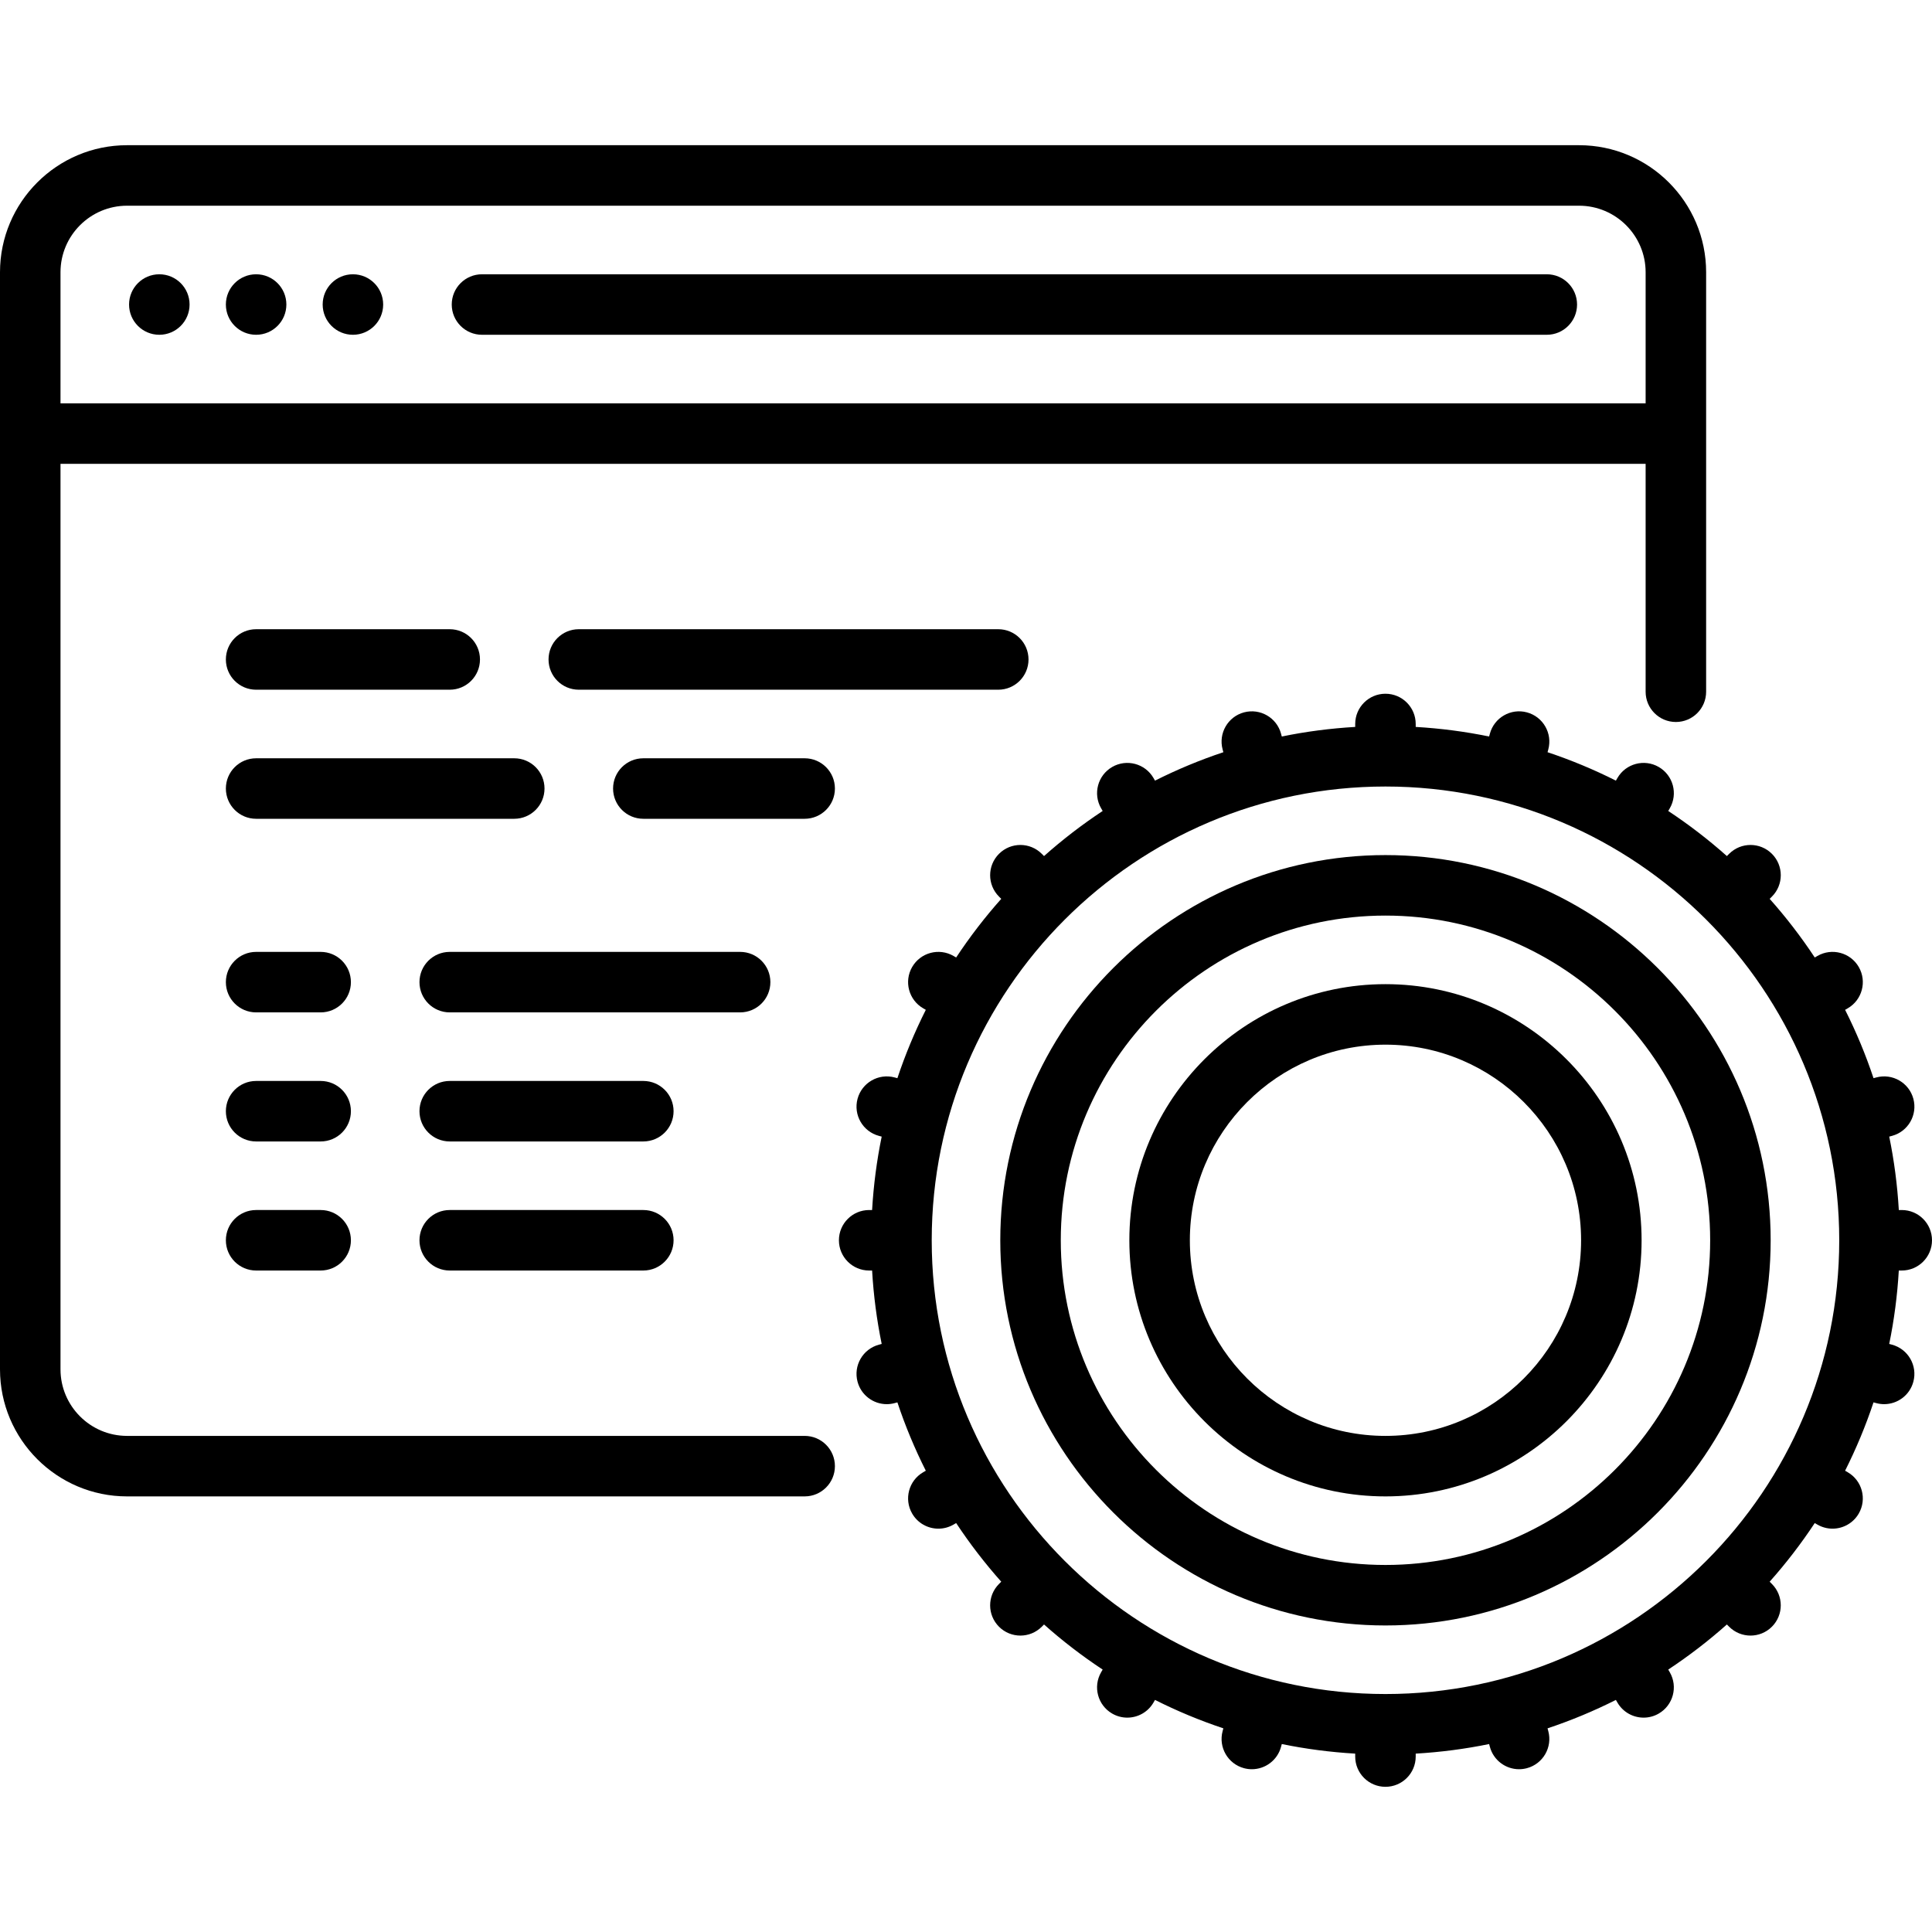
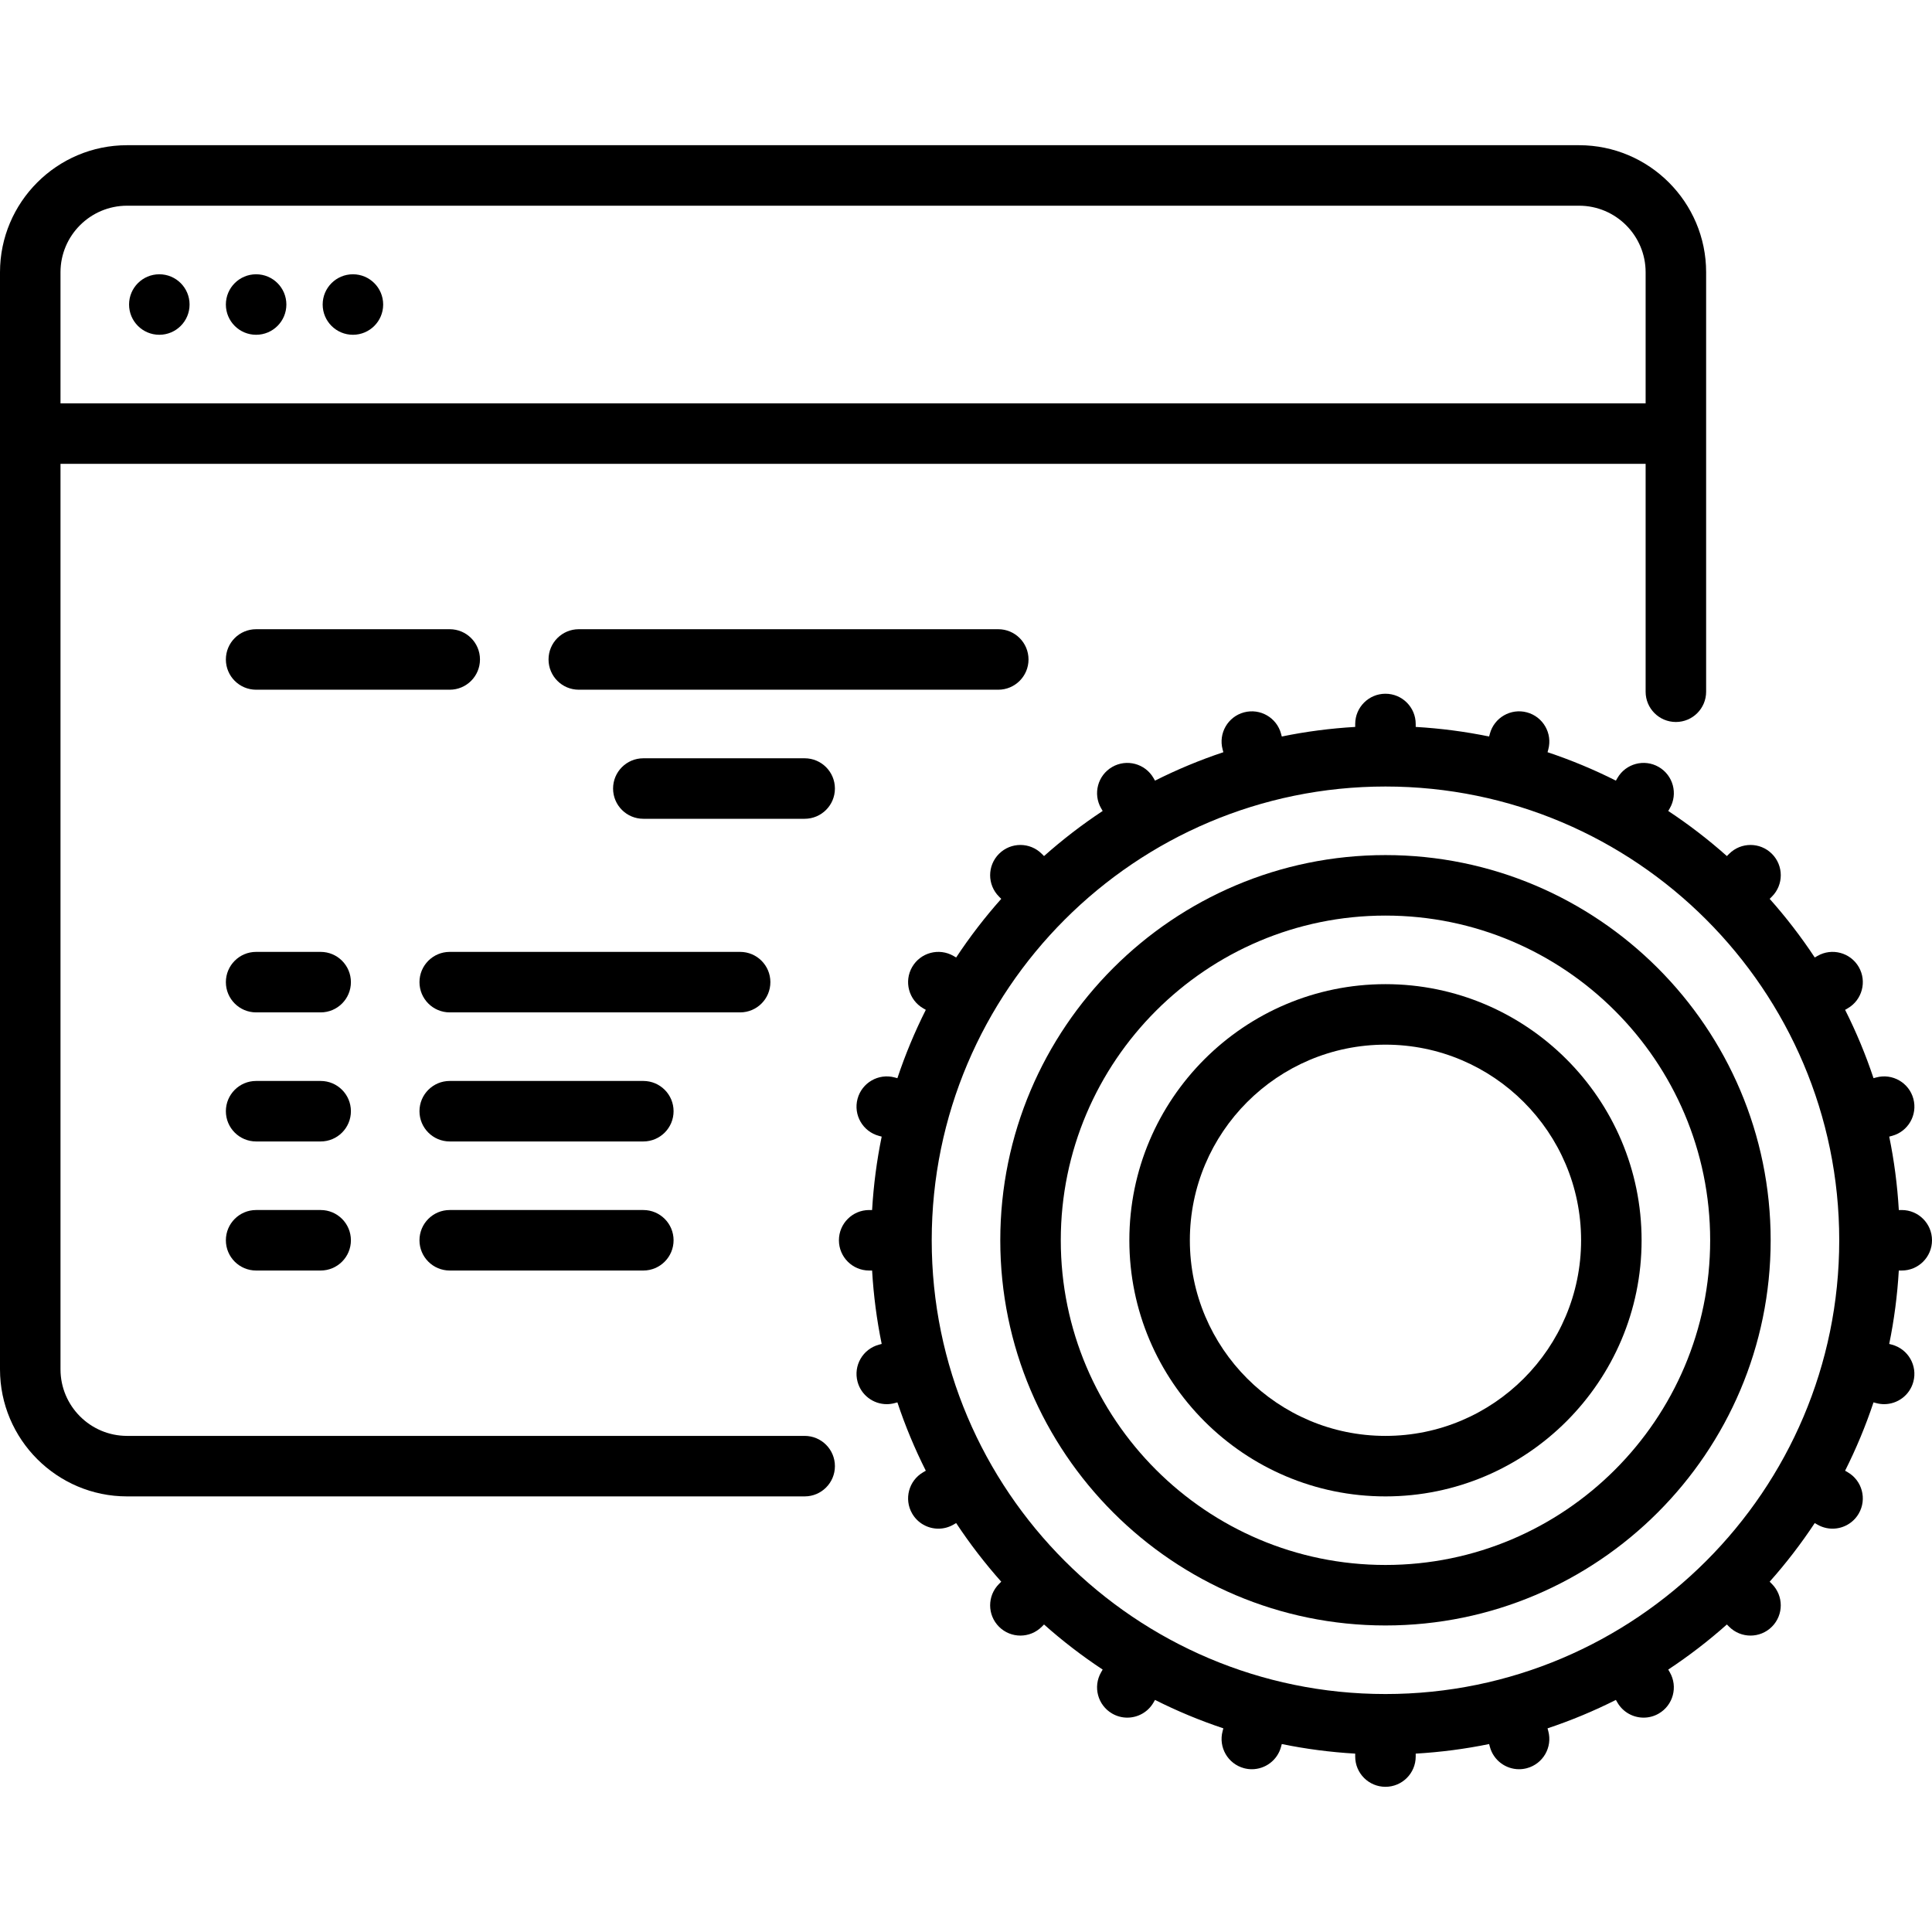
<svg xmlns="http://www.w3.org/2000/svg" fill="#000000" height="800px" width="800px" version="1.1" id="Layer_1" viewBox="0 0 512 512" xml:space="preserve">
  <g>
    <g>
      <path d="M418.472,38.481H33.67C15.105,38.481,0,53.586,0,72.151V362.89c0,18.566,15.105,33.67,33.67,33.67h179.574    c4.427,0,8.017-3.589,8.017-8.017c0-4.427-3.589-8.017-8.017-8.017H33.67c-9.725,0-17.637-7.912-17.637-17.637V122.924h420.075    v60.395c0,4.427,3.589,8.017,8.017,8.017c4.427,0,8.017-3.589,8.017-8.017V72.151C452.142,53.586,437.037,38.481,418.472,38.481z     M436.109,106.89H16.033V72.151c0-9.725,7.912-17.637,17.637-17.637h384.802c9.725,0,17.637,7.912,17.637,17.637V106.89z" />
    </g>
  </g>
  <g>
    <g>
-       <path d="M409.921,72.686H127.733c-4.427,0-8.017,3.589-8.017,8.017s3.589,8.017,8.017,8.017h282.188    c4.427,0,8.017-3.589,8.017-8.017S414.348,72.686,409.921,72.686z" />
-     </g>
+       </g>
  </g>
  <g>
    <g>
      <path d="M119.182,166.748H67.875c-4.427,0-8.017,3.589-8.017,8.017s3.589,8.017,8.017,8.017h51.307    c4.427,0,8.017-3.589,8.017-8.017S123.609,166.748,119.182,166.748z" />
    </g>
  </g>
  <g>
    <g>
      <path d="M213.244,200.953h-42.756c-4.427,0-8.017,3.589-8.017,8.017s3.589,8.017,8.017,8.017h42.756    c4.427,0,8.017-3.589,8.017-8.017S217.672,200.953,213.244,200.953z" />
    </g>
  </g>
  <g>
    <g>
      <path d="M84.977,252.26H67.875c-4.427,0-8.017,3.589-8.017,8.017s3.589,8.017,8.017,8.017h17.102c4.427,0,8.017-3.589,8.017-8.017    S89.404,252.26,84.977,252.26z" />
    </g>
  </g>
  <g>
    <g>
      <path d="M84.977,286.465H67.875c-4.427,0-8.017,3.589-8.017,8.017s3.589,8.017,8.017,8.017h17.102    c4.427,0,8.017-3.589,8.017-8.017S89.404,286.465,84.977,286.465z" />
    </g>
  </g>
  <g>
    <g>
      <path d="M170.489,286.465h-51.307c-4.427,0-8.017,3.589-8.017,8.017s3.589,8.017,8.017,8.017h51.307    c4.427,0,8.017-3.589,8.017-8.017S174.916,286.465,170.489,286.465z" />
    </g>
  </g>
  <g>
    <g>
      <path d="M170.489,320.669h-51.307c-4.427,0-8.017,3.589-8.017,8.017s3.589,8.017,8.017,8.017h51.307    c4.427,0,8.017-3.589,8.017-8.017S174.916,320.669,170.489,320.669z" />
    </g>
  </g>
  <g>
    <g>
      <path d="M196.142,252.26h-76.96c-4.427,0-8.017,3.589-8.017,8.017s3.589,8.017,8.017,8.017h76.96c4.427,0,8.017-3.589,8.017-8.017    S200.569,252.26,196.142,252.26z" />
    </g>
  </g>
  <g>
    <g>
      <path d="M84.977,320.669H67.875c-4.427,0-8.017,3.589-8.017,8.017s3.589,8.017,8.017,8.017h17.102    c4.427,0,8.017-3.589,8.017-8.017S89.404,320.669,84.977,320.669z" />
    </g>
  </g>
  <g>
    <g>
      <path d="M264.551,166.748H153.386c-4.427,0-8.017,3.589-8.017,8.017s3.589,8.017,8.017,8.017h111.165    c4.427,0,8.017-3.589,8.017-8.017S268.979,166.748,264.551,166.748z" />
    </g>
  </g>
  <g>
    <g>
-       <path d="M136.284,200.953H67.875c-4.427,0-8.017,3.589-8.017,8.017s3.589,8.017,8.017,8.017h68.409    c4.427,0,8.017-3.589,8.017-8.017S140.711,200.953,136.284,200.953z" />
-     </g>
+       </g>
  </g>
  <g>
    <g>
      <path d="M512,328.686c0-4.427-3.589-8.017-8.017-8.017h-0.777c-0.386-6.621-1.239-13.119-2.541-19.455l0.73-0.196    c4.277-1.146,6.814-5.542,5.669-9.819c-1.146-4.277-5.544-6.813-9.819-5.669l-0.741,0.199c-2.081-6.251-4.605-12.3-7.531-18.113    l0.686-0.397c3.834-2.214,5.148-7.117,2.934-10.951c-2.214-3.835-7.117-5.149-10.951-2.934l-0.71,0.41    c-3.614-5.467-7.609-10.659-11.951-15.54l0.595-0.595c3.131-3.131,3.131-8.207,0-11.338c-3.131-3.13-8.207-3.131-11.338,0    l-0.595,0.595c-4.88-4.342-10.072-8.337-15.54-11.95l0.41-0.71c2.214-3.834,0.9-8.737-2.934-10.951    c-3.834-2.215-8.737-0.9-10.951,2.934l-0.397,0.686c-5.814-2.927-11.864-5.45-18.114-7.531l0.199-0.741    c1.146-4.277-1.393-8.672-5.669-9.819c-4.273-1.147-8.672,1.392-9.819,5.669l-0.196,0.73c-6.336-1.302-12.834-2.155-19.455-2.541    v-0.777c0-4.427-3.589-8.017-8.017-8.017s-8.017,3.589-8.017,8.017v0.777c-6.621,0.386-13.119,1.239-19.455,2.541l-0.196-0.73    c-1.146-4.277-5.54-6.811-9.819-5.669c-4.277,1.146-6.814,5.542-5.668,9.819l0.199,0.741c-6.251,2.081-12.3,4.605-18.113,7.531    l-0.397-0.686c-2.214-3.834-7.117-5.148-10.951-2.934c-3.834,2.214-5.148,7.117-2.934,10.951l0.41,0.71    c-5.467,3.614-10.659,7.609-15.54,11.951l-0.595-0.595c-3.131-3.131-8.207-3.131-11.337,0c-3.131,3.131-3.131,8.207,0,11.337    l0.595,0.595c-4.342,4.879-8.337,10.072-11.951,15.54l-0.71-0.41c-3.834-2.215-8.737-0.9-10.951,2.934    c-2.214,3.834-0.9,8.737,2.934,10.951l0.686,0.397c-2.927,5.814-5.45,11.864-7.531,18.113l-0.741-0.199    c-4.27-1.141-8.672,1.392-9.819,5.669c-1.146,4.277,1.392,8.672,5.668,9.819l0.73,0.196c-1.302,6.336-2.155,12.834-2.541,19.455    h-0.776c-4.427,0-8.017,3.589-8.017,8.017s3.589,8.017,8.017,8.017h0.777c0.386,6.621,1.239,13.119,2.541,19.455l-0.73,0.196    c-4.277,1.146-6.814,5.542-5.669,9.819c0.96,3.582,4.199,5.944,7.739,5.944c0.687,0,1.385-0.089,2.08-0.275l0.741-0.199    c2.081,6.251,4.605,12.3,7.531,18.113l-0.686,0.397c-3.834,2.214-5.148,7.117-2.934,10.951c1.485,2.572,4.179,4.009,6.95,4.009    c1.36,0,2.738-0.346,4.001-1.075l0.71-0.41c3.614,5.467,7.609,10.659,11.95,15.54l-0.595,0.595c-3.131,3.131-3.13,8.207,0,11.338    c1.566,1.565,3.617,2.347,5.668,2.347s4.104-0.782,5.669-2.348l0.595-0.595c4.879,4.342,10.072,8.337,15.54,11.95l-0.41,0.71    c-2.214,3.834-0.9,8.737,2.934,10.951c1.262,0.729,2.641,1.075,4.001,1.075c2.771,0,5.465-1.439,6.95-4.009l0.397-0.686    c5.814,2.927,11.864,5.45,18.113,7.531l-0.199,0.74c-1.146,4.277,1.392,8.673,5.668,9.819c0.695,0.186,1.393,0.275,2.08,0.275    c3.539,0,6.779-2.362,7.739-5.944l0.196-0.73c6.336,1.302,12.834,2.155,19.455,2.541v0.777c0,4.427,3.589,8.017,8.017,8.017    s8.017-3.589,8.017-8.017v-0.777c6.621-0.386,13.119-1.238,19.455-2.541l0.196,0.73c0.96,3.582,4.199,5.944,7.739,5.944    c0.687,0,1.385-0.089,2.08-0.275c4.277-1.146,6.814-5.542,5.668-9.819l-0.199-0.74c6.251-2.081,12.3-4.605,18.113-7.531    l0.397,0.686c1.485,2.572,4.179,4.009,6.95,4.009c1.36,0,2.738-0.346,4.001-1.075c3.834-2.214,5.148-7.117,2.934-10.951    l-0.41-0.71c5.467-3.614,10.66-7.609,15.54-11.951l0.595,0.595c1.565,1.565,3.617,2.348,5.668,2.348s4.103-0.782,5.668-2.348    c3.131-3.131,3.131-8.207,0-11.337l-0.595-0.595c4.342-4.879,8.337-10.072,11.951-15.54l0.71,0.41    c1.262,0.729,2.641,1.075,4.001,1.075c2.771,0,5.465-1.439,6.95-4.009c2.214-3.834,0.9-8.737-2.934-10.951l-0.686-0.397    c2.927-5.814,5.45-11.864,7.531-18.113l0.74,0.199c0.695,0.186,1.393,0.275,2.08,0.275c3.539,0,6.779-2.362,7.739-5.944    c1.146-4.277-1.392-8.673-5.668-9.819l-0.73-0.196c1.302-6.336,2.155-12.834,2.541-19.455h0.779v0.001    C508.411,336.703,512,333.113,512,328.686z M367.165,448.936c-66.307,0-120.25-53.944-120.25-120.251s53.944-120.25,120.25-120.25    s120.251,53.944,120.251,120.25S433.472,448.936,367.165,448.936z" />
    </g>
  </g>
  <g>
    <g>
      <path d="M367.165,226.606c-56.287,0-102.079,45.792-102.079,102.079s45.792,102.079,102.079,102.079    s102.079-45.792,102.079-102.079S423.452,226.606,367.165,226.606z M367.165,414.732c-47.446,0-86.046-38.6-86.046-86.046    s38.6-86.046,86.046-86.046s86.046,38.6,86.046,86.046S414.611,414.732,367.165,414.732z" />
    </g>
  </g>
  <g>
    <g>
      <path d="M367.165,260.811c-37.426,0-67.875,30.449-67.875,67.875c0,37.426,30.448,67.875,67.875,67.875    c37.426,0,67.875-30.448,67.875-67.875C435.04,291.26,404.591,260.811,367.165,260.811z M367.165,380.527    c-28.585,0-51.841-23.256-51.841-51.841s23.256-51.841,51.841-51.841c28.585,0,51.841,23.256,51.841,51.841    S395.75,380.527,367.165,380.527z" />
    </g>
  </g>
  <g>
    <g>
      <circle cx="42.221" cy="80.703" r="8.017" />
    </g>
  </g>
  <g>
    <g>
      <circle cx="67.875" cy="80.703" r="8.017" />
    </g>
  </g>
  <g>
    <g>
      <circle cx="93.528" cy="80.703" r="8.017" />
    </g>
  </g>
</svg>